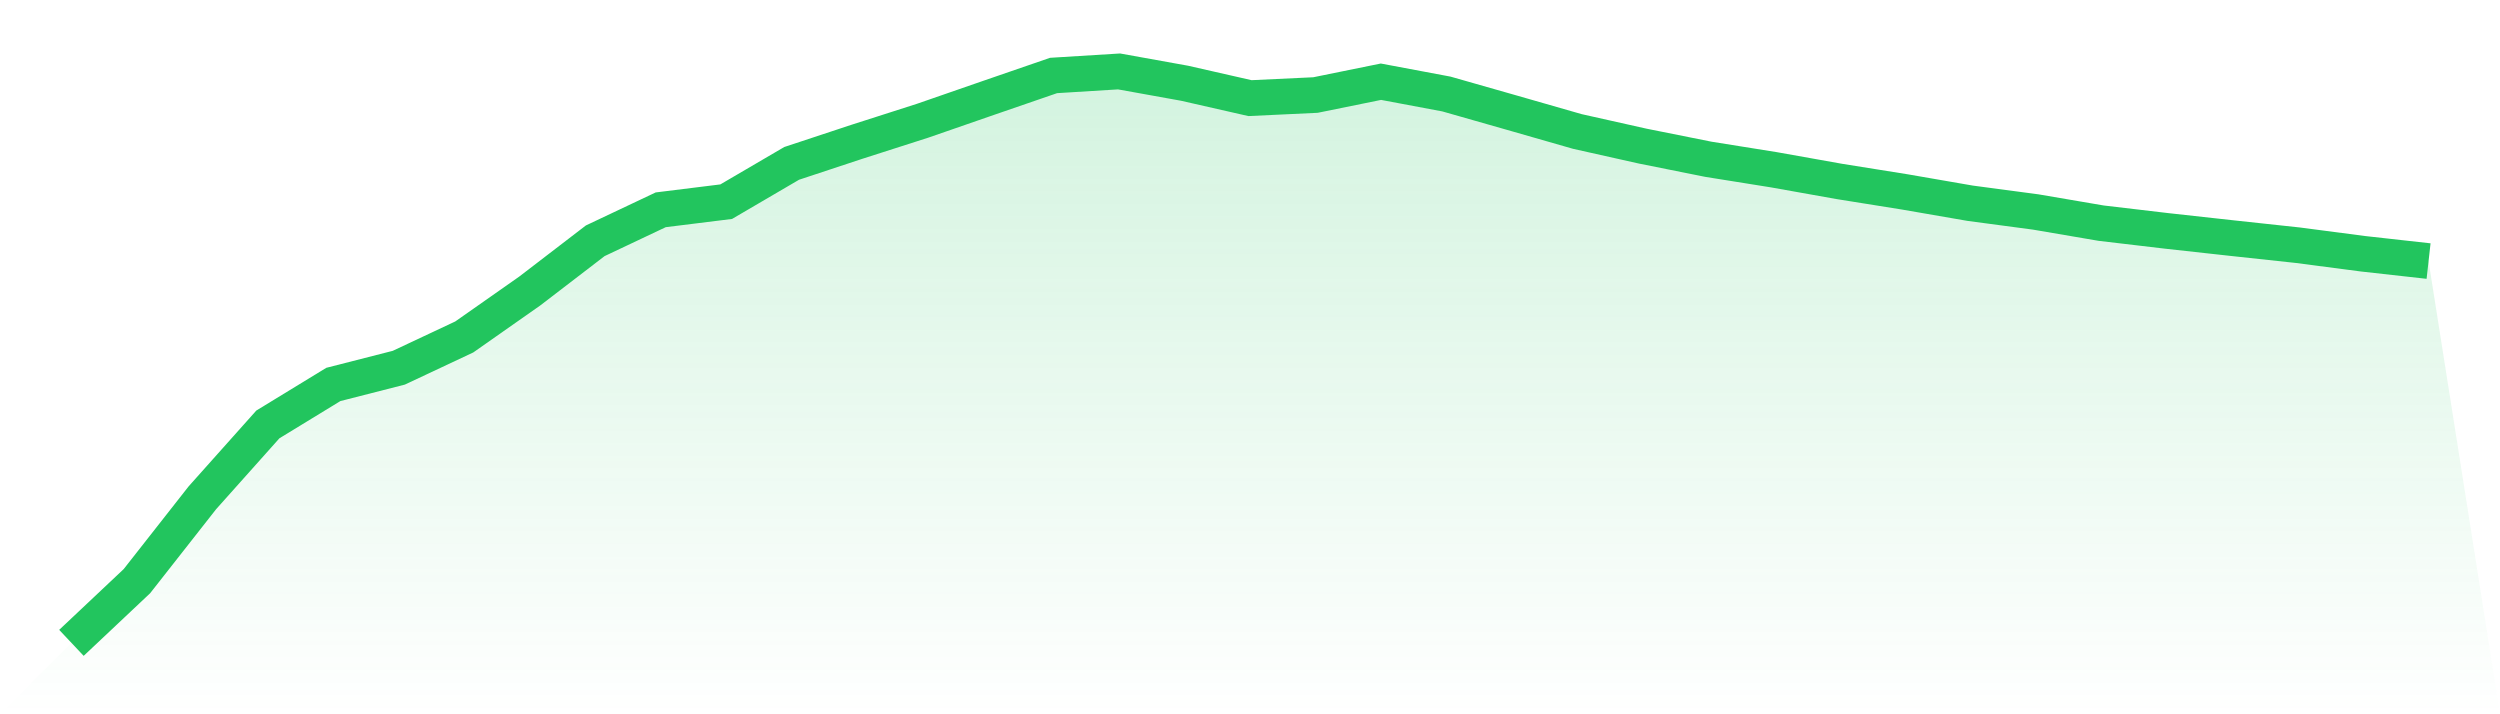
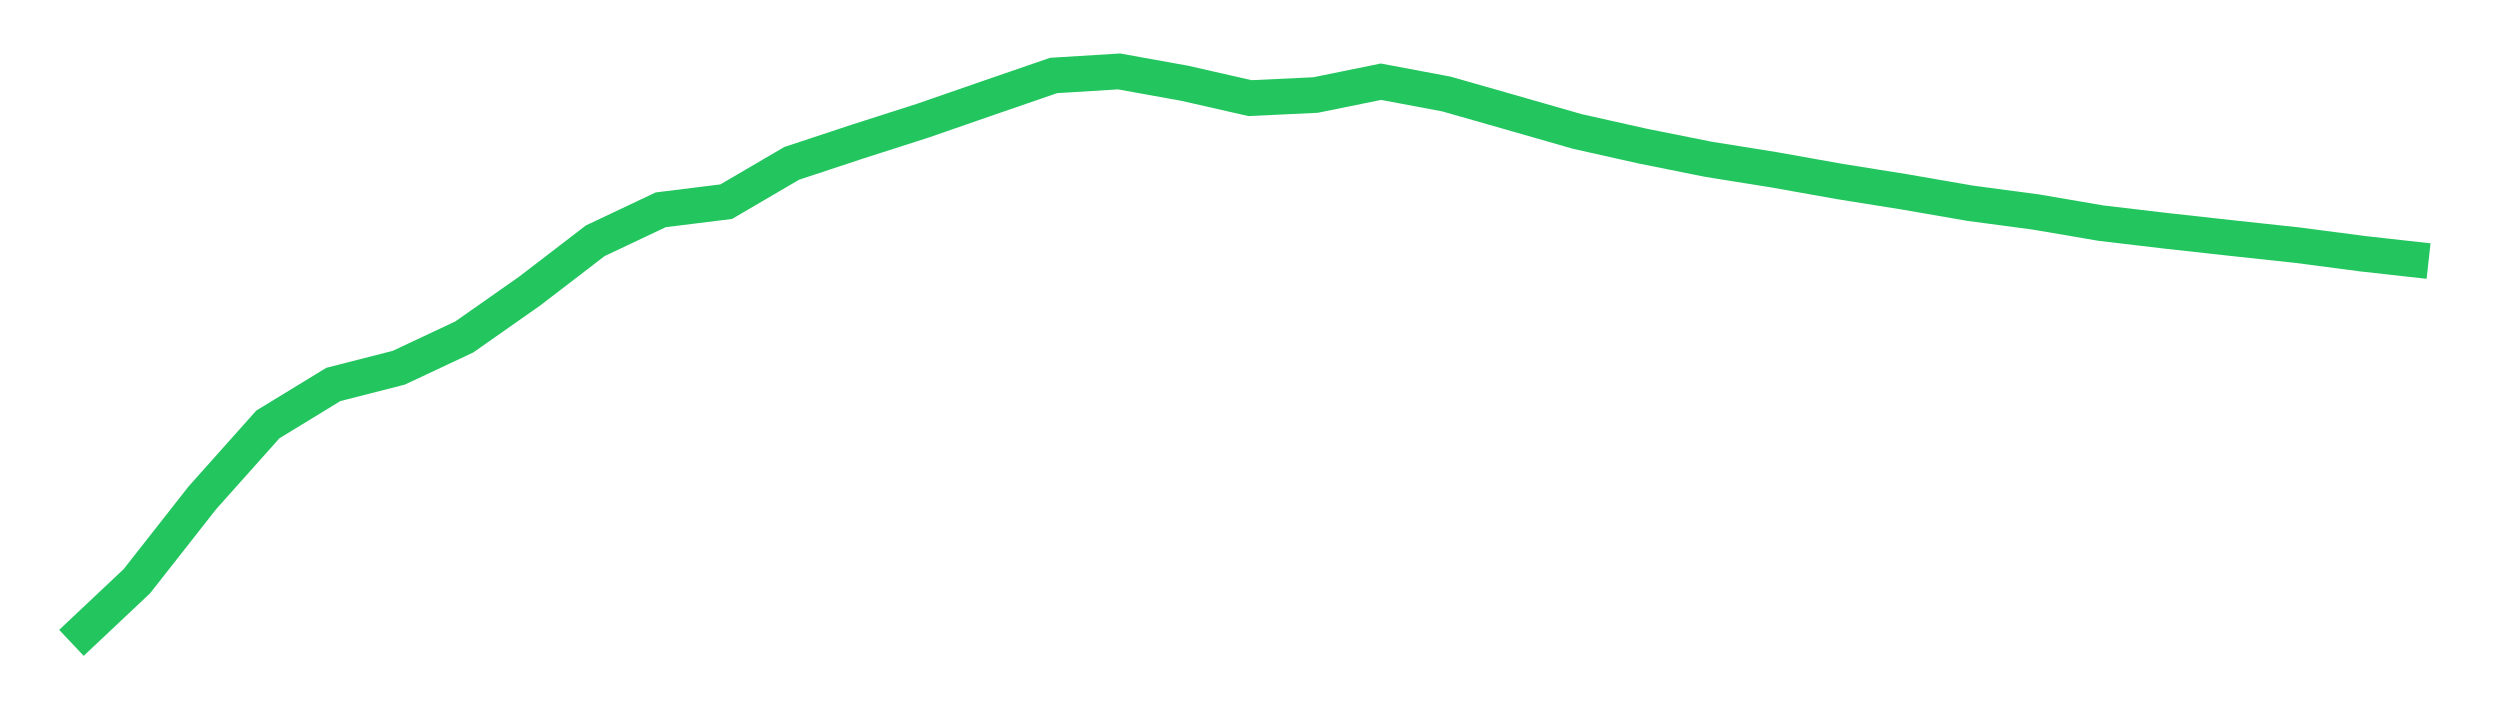
<svg xmlns="http://www.w3.org/2000/svg" viewBox="0 0 140 40">
  <defs>
    <linearGradient id="gradient" x1="0" x2="0" y1="0" y2="1">
      <stop offset="0%" stop-color="#22c55e" stop-opacity="0.2" />
      <stop offset="100%" stop-color="#22c55e" stop-opacity="0" />
    </linearGradient>
  </defs>
-   <path d="M4,36 L4,36 L7.667,32.545 L11.333,27.876 L15,23.768 L18.667,21.529 L22.333,20.592 L26,18.869 L29.667,16.296 L33.333,13.484 L37,11.749 L40.667,11.294 L44.333,9.149 L48,7.936 L51.667,6.761 L55.333,5.49 L59,4.227 L62.667,4 L66.333,4.661 L70,5.495 L73.667,5.322 L77.333,4.576 L81,5.265 L84.667,6.311 L88.333,7.363 L92,8.184 L95.667,8.919 L99.333,9.506 L103,10.16 L106.667,10.747 L110.333,11.382 L114,11.871 L117.667,12.497 L121.333,12.93 L125,13.335 L128.667,13.731 L132.333,14.211 L136,14.62 L140,40 L0,40 z" fill="url(#gradient)" />
  <path d="M4,36 L4,36 L7.667,32.545 L11.333,27.876 L15,23.768 L18.667,21.529 L22.333,20.592 L26,18.869 L29.667,16.296 L33.333,13.484 L37,11.749 L40.667,11.294 L44.333,9.149 L48,7.936 L51.667,6.761 L55.333,5.49 L59,4.227 L62.667,4 L66.333,4.661 L70,5.495 L73.667,5.322 L77.333,4.576 L81,5.265 L84.667,6.311 L88.333,7.363 L92,8.184 L95.667,8.919 L99.333,9.506 L103,10.16 L106.667,10.747 L110.333,11.382 L114,11.871 L117.667,12.497 L121.333,12.93 L125,13.335 L128.667,13.731 L132.333,14.211 L136,14.62" fill="none" stroke="#22c55e" stroke-width="2" />
</svg>